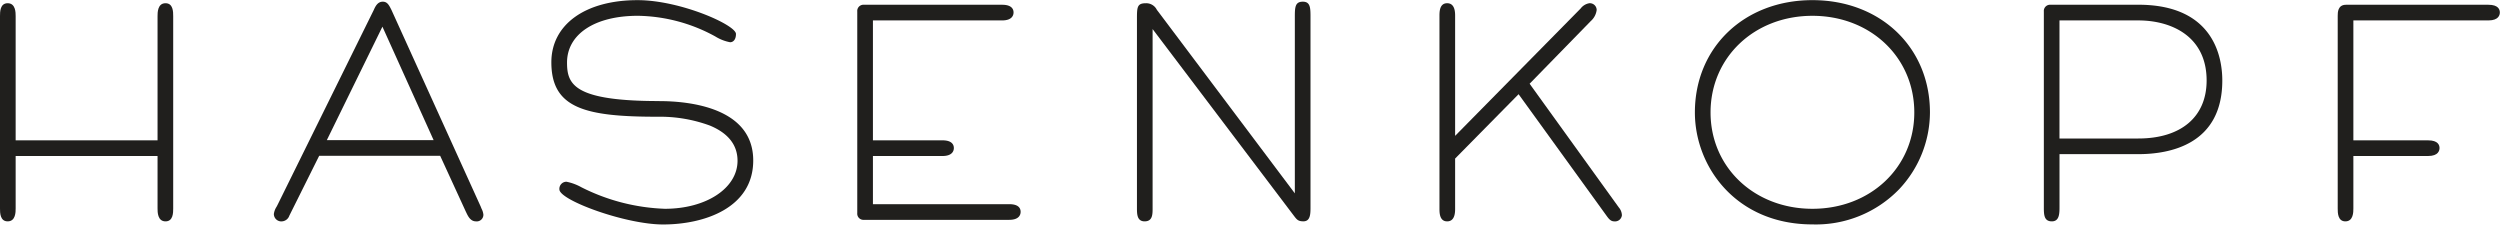
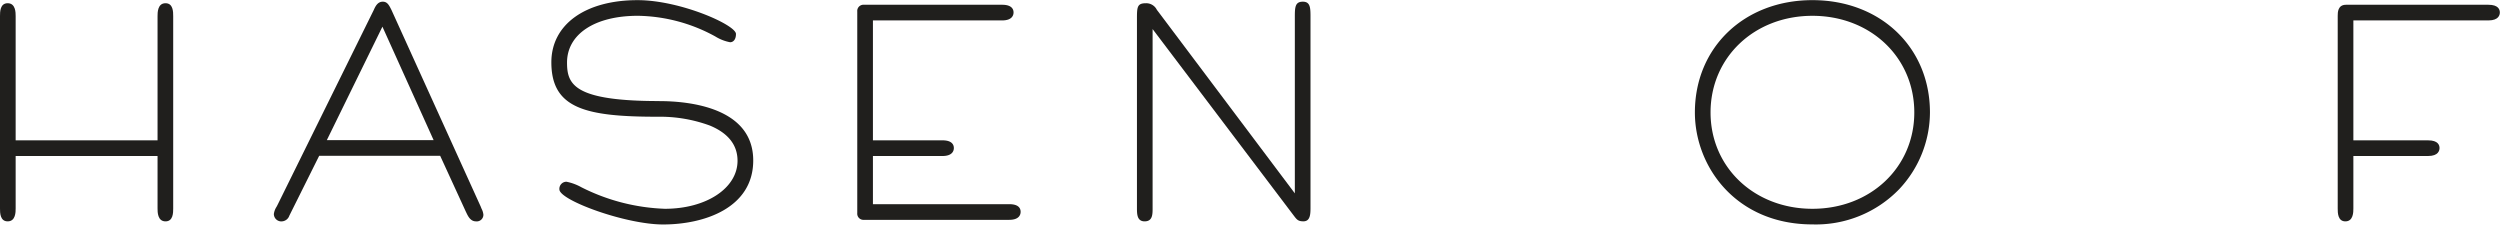
<svg xmlns="http://www.w3.org/2000/svg" data-name="Komponente 21 – 1" id="Komponente_21_1" viewBox="0 -0.02 339.4 30.5">
  <defs>
    <style>
      .cls-1 {
        fill: #201f1d;
      }

      .cls-2 {
        isolation: isolate;
      }

      .cls-3 {
        clip-path: url(#clip-path);
      }
    </style>
    <clipPath id="clip-path">
      <rect class="cls-1" data-name="Rechteck 1" height="30.451" id="Rechteck_1" width="339.379" />
    </clipPath>
  </defs>
  <g class="cls-2" data-name="Gruppe 2" id="Gruppe_2">
    <g class="cls-3" data-name="Gruppe 1" id="Gruppe_1">
      <path class="cls-1" d="M259.349,28.357H240.841V21.818h9.443c1.393,0,1.543-.759,1.543-1.084,0-.39-.2-1.043-1.543-1.043h-9.443V3.411h17.546c1.393,0,1.545-.757,1.545-1.083,0-.389-.2-1.042-1.545-1.042H239.632a.842.842,0,0,0-.918.916V29.567a.842.842,0,0,0,.918.917h19.717c1.393,0,1.543-.759,1.543-1.085,0-.475-.268-1.041-1.543-1.041" data-name="Pfad 1" id="Pfad_1" transform="translate(-122.332 -0.659)" />
      <path class="cls-1" d="M168.2,13.7c-11.612,0-12.535-2.264-12.535-5.225,0-3.857,3.773-6.351,9.61-6.351a22.455,22.455,0,0,1,10.511,2.8,5.87,5.87,0,0,0,2.022.791c.365,0,.792-.294.792-1.125C178.6,3.364,171.026,0,165.237,0c-7.1,0-11.7,3.312-11.7,8.437,0,6.285,4.661,7.392,14.452,7.392a19.605,19.605,0,0,1,7.075,1.2c2.487,1.033,3.749,2.641,3.749,4.777,0,3.716-4.24,6.519-9.862,6.519A27.173,27.173,0,0,1,157.61,25.4a6.884,6.884,0,0,0-2.023-.747.959.959,0,0,0-.959,1.04c0,1.476,8.98,4.761,14.076,4.761,5.647,0,12.239-2.276,12.239-8.687,0-7.276-8.909-8.061-12.739-8.061" data-name="Pfad 2" id="Pfad_2" transform="translate(-78.685)" />
      <path class="cls-1" d="M22.472.858c-1.083,0-1.083,1.272-1.083,1.752V19.472H2.125V2.61c0-.479,0-1.752-1.084-1.752C0,.858,0,2.041,0,2.61V28.721c0,.568,0,1.751,1.041,1.751,1.084,0,1.084-1.272,1.084-1.751V21.6H21.389v7.122c0,.479,0,1.751,1.083,1.751,1.041,0,1.041-1.183,1.041-1.751V2.61c0-.569,0-1.752-1.041-1.752" data-name="Pfad 3" id="Pfad_3" transform="translate(0 -0.44)" />
      <path class="cls-1" d="M97.952,19.228H83.45L91,3.823Zm6.395,9.026L92.226,1.55C91.9.9,91.666.429,91.048.429c-.673,0-.986.586-1.221,1.122L76.751,28.037c-.036.073-.078.15-.121.23a2.381,2.381,0,0,0-.369.985,1.011,1.011,0,0,0,1.125,1,1.138,1.138,0,0,0,.978-.775l4.048-8.123H98.841l3.478,7.568.077.158c.239.5.567,1.173,1.311,1.173a.9.9,0,0,0,1-.917,2.243,2.243,0,0,0-.239-.783c-.044-.1-.085-.2-.121-.3" data-name="Pfad 4" id="Pfad_4" transform="translate(-39.082 -0.22)" />
      <path class="cls-1" d="M339.118.429c-1.083,0-1.083.817-1.083,2.171V26.449L319.506,1.8l-.2-.26a1.605,1.605,0,0,0-1.5-.9C316.6.639,316.6,1.2,316.6,2.85V28.417c0,.818,0,1.835,1.043,1.835,1.082,0,1.082-.953,1.082-1.793V4.146L337.913,29.5c.406.529.575.748,1.29.748.959,0,.959-1.043.959-1.961V2.6c0-1.307,0-2.171-1.043-2.171" data-name="Pfad 5" id="Pfad_5" transform="translate(-162.248 -0.22)" />
-       <path class="cls-1" d="M591.231,11.572c0,4.929-3.467,7.871-9.276,7.871h-10.7V3.412h10.7c4.484,0,9.276,2.144,9.276,8.159M581.955,1.287H570.049a.842.842,0,0,0-.917.916V28.73c0,1.009,0,1.962,1.084,1.962,1.043,0,1.043-1.086,1.043-2.045v-7.08h10.7c4.259,0,11.4-1.3,11.4-10,0-3.091-1.111-10.285-11.4-10.285" data-name="Pfad 6" id="Pfad_6" transform="translate(-291.66 -0.66)" />
      <path class="cls-1" d="M671.431,1.287H652.089c-1.125,0-1.125,1.053-1.125,1.5V28.94c0,.57,0,1.753,1.041,1.753,1.084,0,1.084-1.272,1.084-1.753V21.818h10.154c1.393,0,1.544-.758,1.544-1.082,0-.391-.2-1.043-1.544-1.043H653.089V3.412h18.342c1.392,0,1.543-.758,1.543-1.083,0-.39-.2-1.042-1.543-1.042" data-name="Pfad 7" id="Pfad_7" transform="translate(-333.596 -0.66)" />
      <path class="cls-1" d="M501.748,15.247c0,7.455-5.947,13.079-13.83,13.079s-13.83-5.623-13.83-13.079c0-7.479,5.945-13.12,13.83-13.12s13.83,5.64,13.83,13.12M487.917,0c-9.246,0-15.956,6.413-15.956,15.246,0,7.371,5.593,15.2,15.956,15.2a15.725,15.725,0,0,0,11.772-4.773,15.268,15.268,0,0,0,4.184-10.431C503.873,6.414,497.163,0,487.917,0" data-name="Pfad 8" id="Pfad_8" transform="translate(-241.863 -0.001)" />
-       <path class="cls-1" d="M413.073,11.788l8.309-8.512a2.4,2.4,0,0,0,.794-1.5.927.927,0,0,0-1-.917A1.864,1.864,0,0,0,420,1.574L402.959,18.863V2.609c0-.479,0-1.751-1.083-1.751-1.043,0-1.043,1.183-1.043,1.751V28.72c0,.569,0,1.753,1.043,1.753,1.083,0,1.083-1.273,1.083-1.753V21.946l8.617-8.738,11.83,16.35.077.107c.313.433.582.808,1.077.808a.935.935,0,0,0,1.042-.834,1.712,1.712,0,0,0-.419-1.057Z" data-name="Pfad 9" id="Pfad_9" transform="translate(-205.412 -0.44)" />
    </g>
  </g>
</svg>